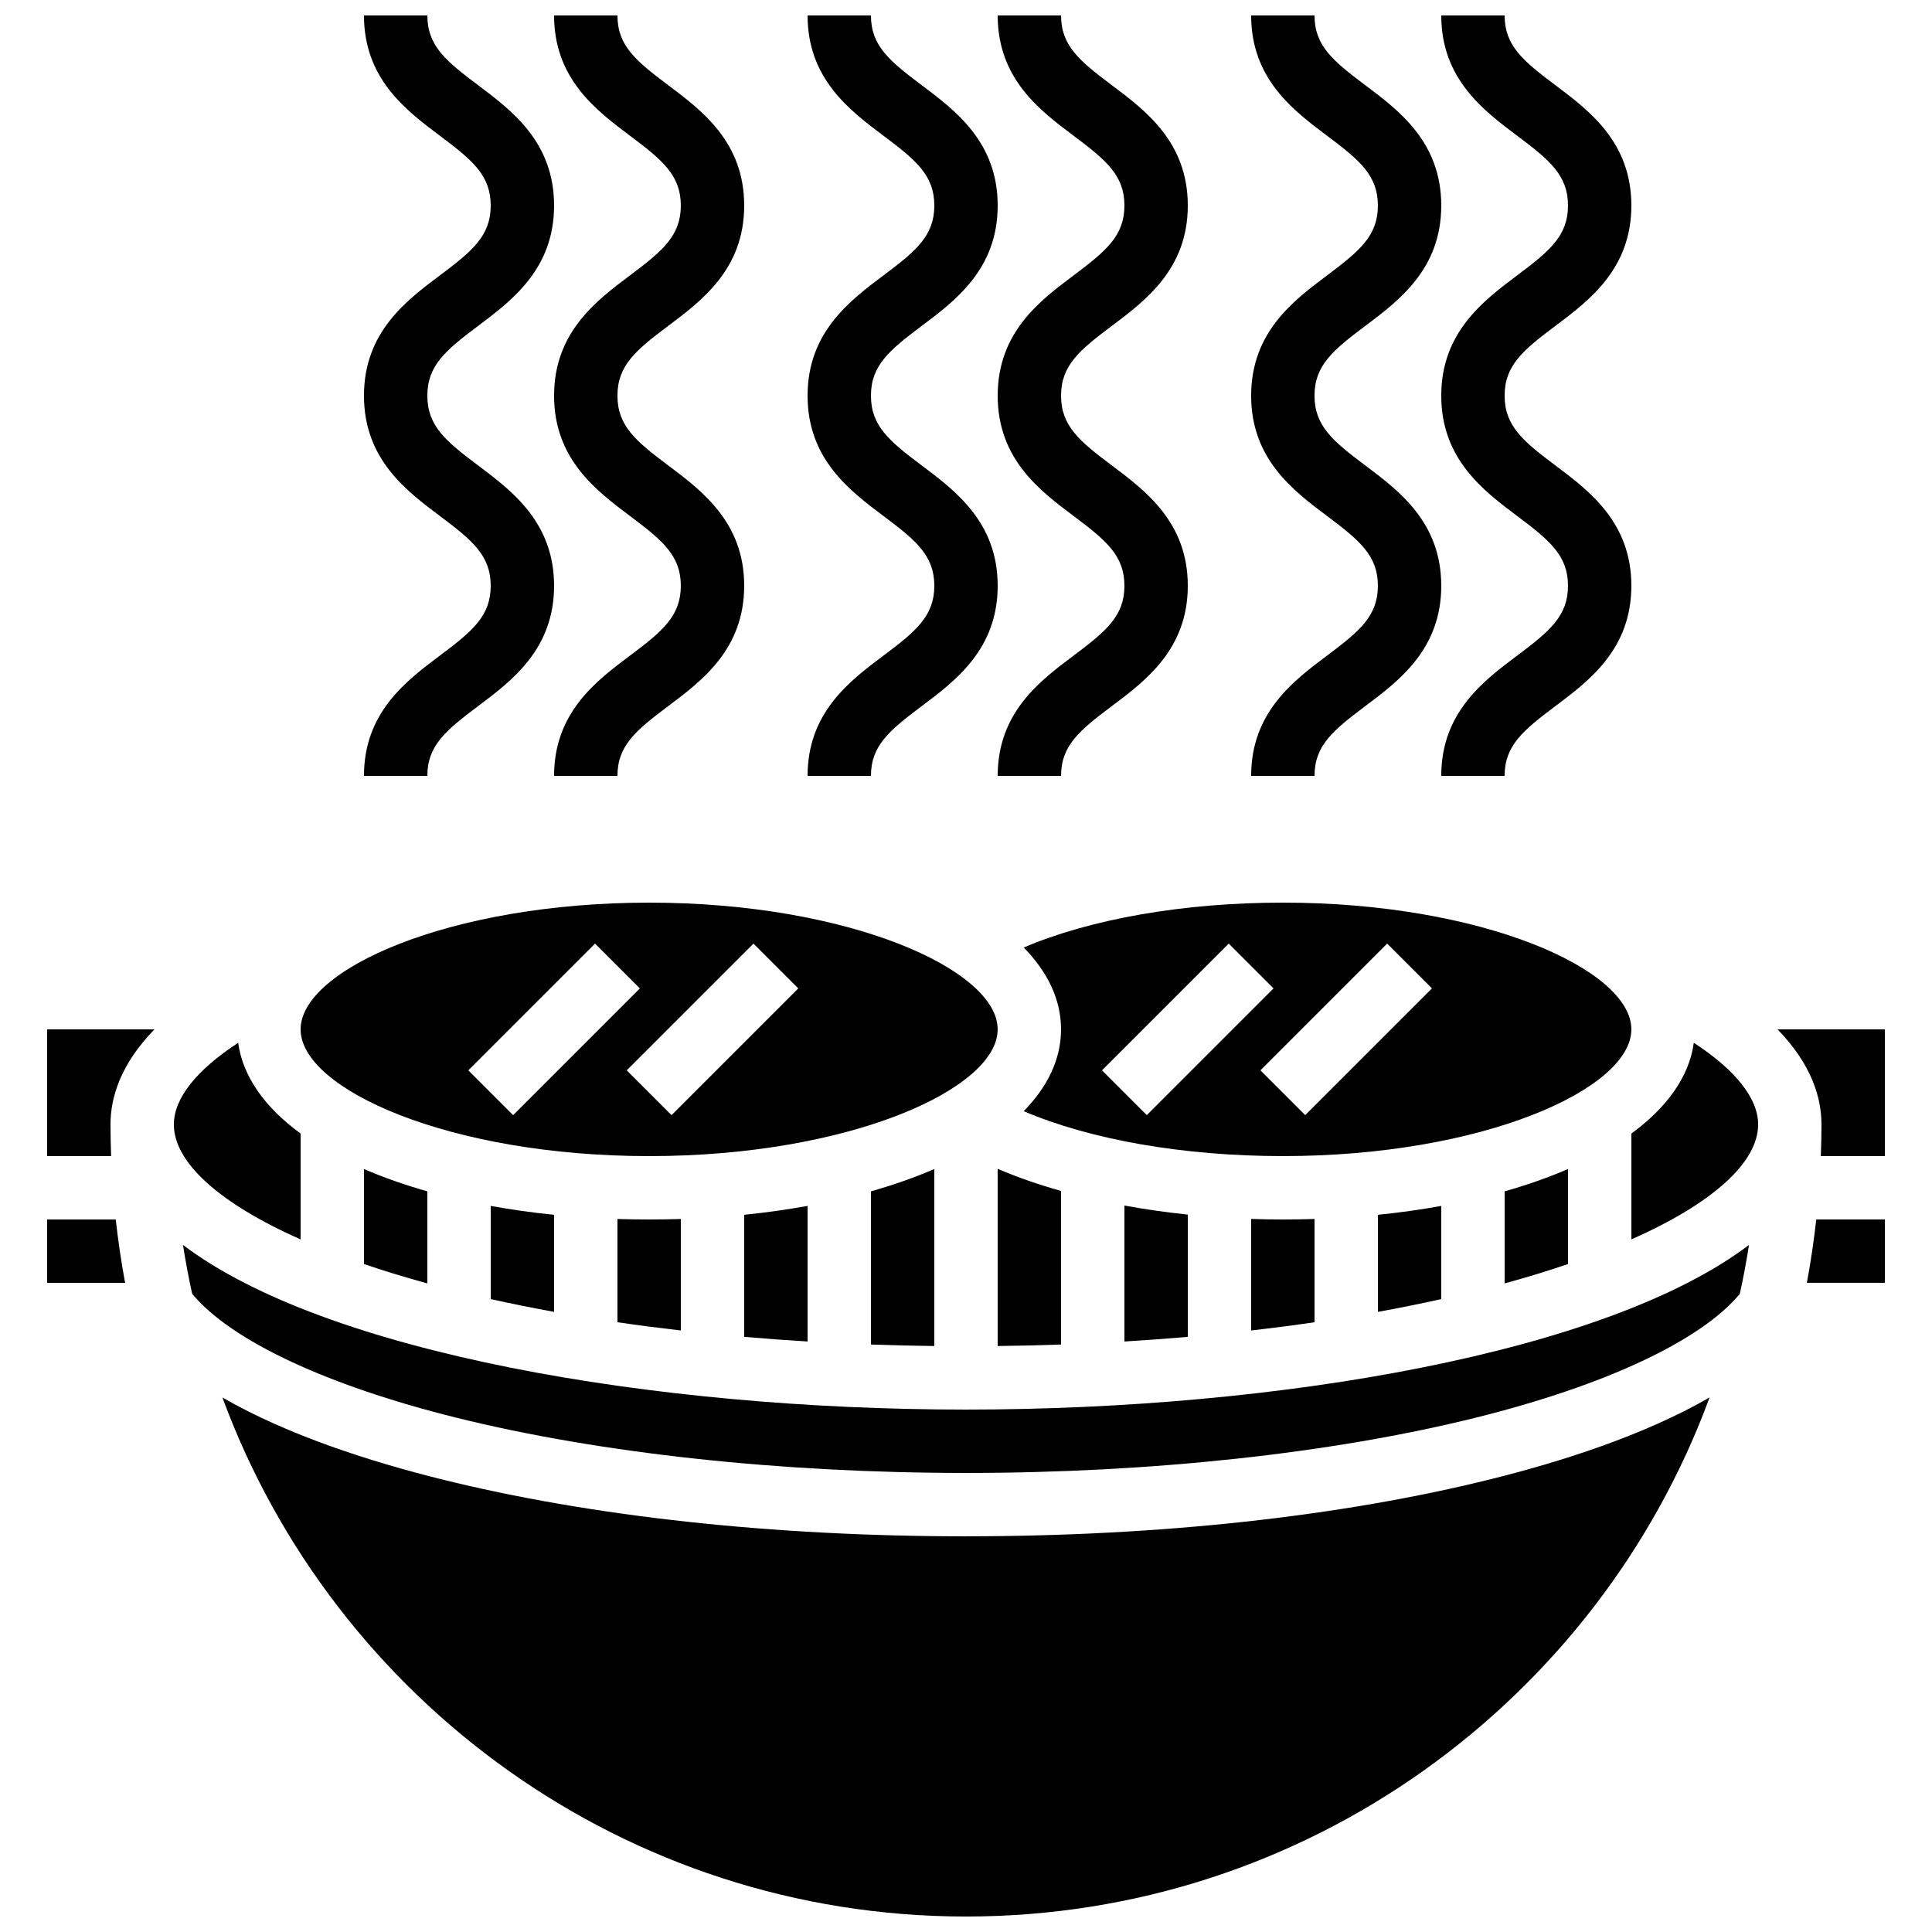
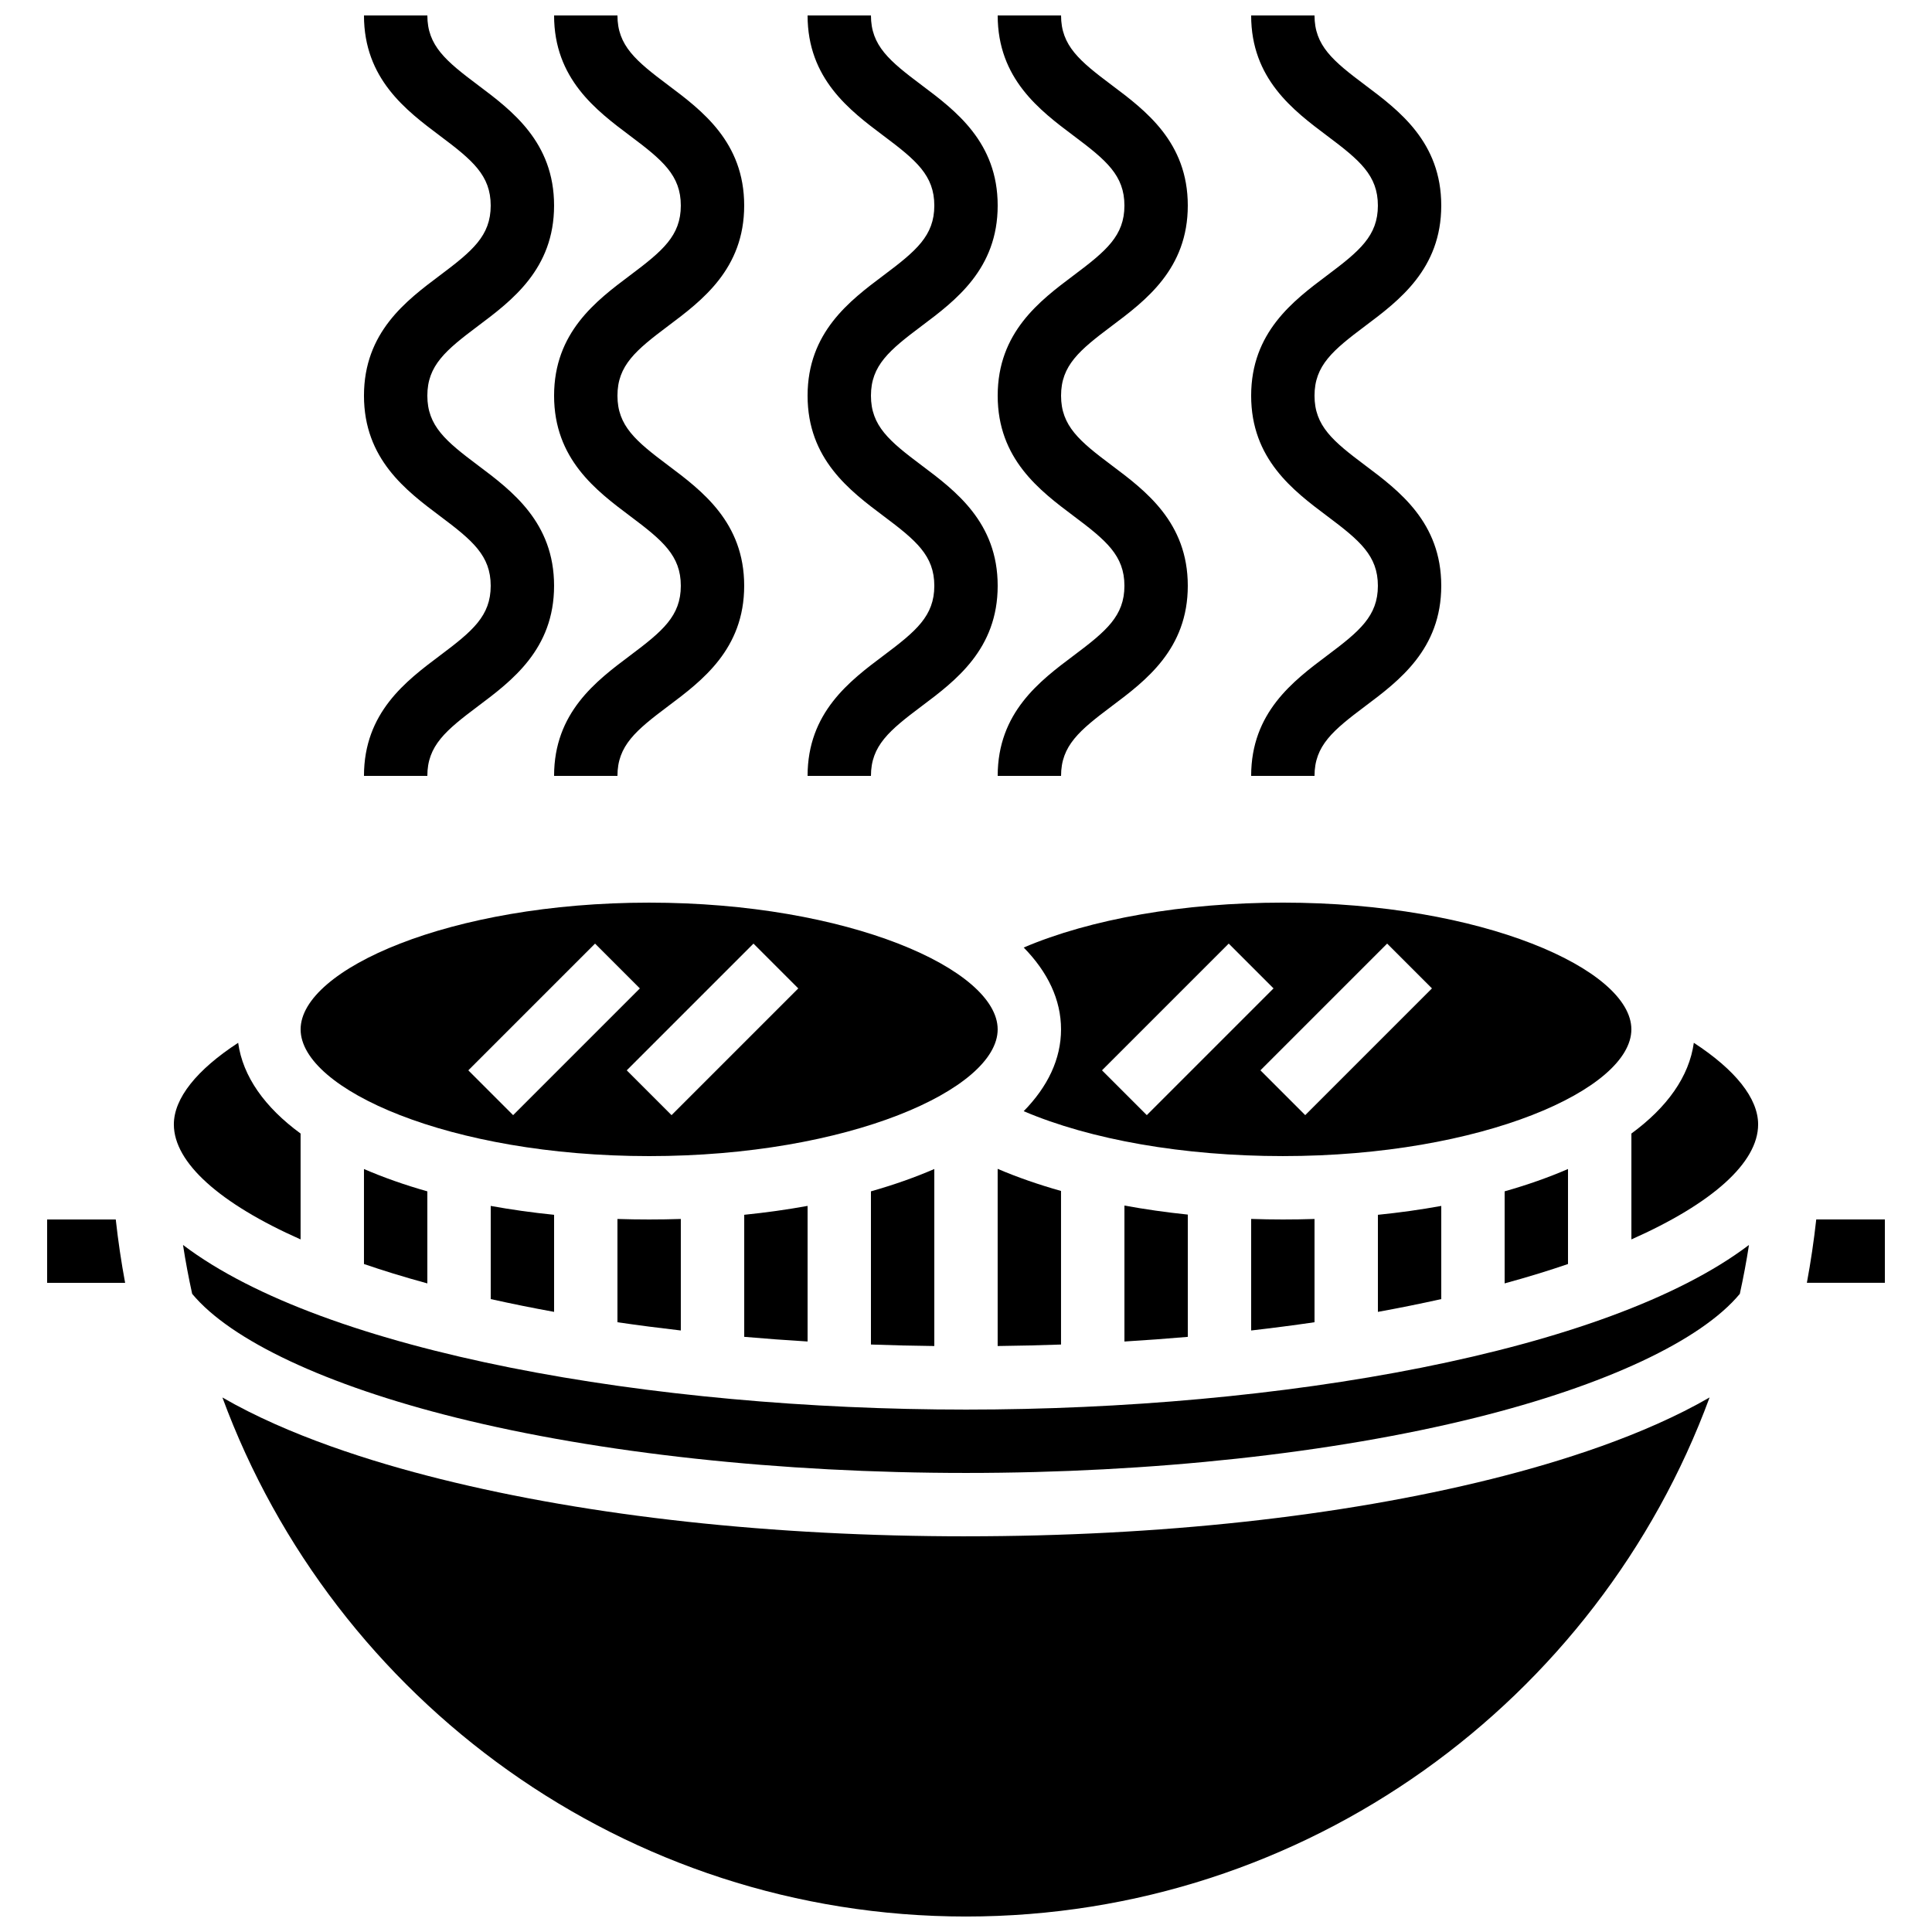
<svg xmlns="http://www.w3.org/2000/svg" width="800px" height="800px" version="1.1" viewBox="144 144 512 512">
  <defs>
    <clipPath id="g">
      <path d="m202 514h396v137.9h-396z" />
    </clipPath>
    <clipPath id="f">
      <path d="m290 148.09h52v201.91h-52z" />
    </clipPath>
    <clipPath id="e">
      <path d="m240 148.09h51v201.91h-51z" />
    </clipPath>
    <clipPath id="d">
      <path d="m408 148.09h51v201.91h-51z" />
    </clipPath>
    <clipPath id="c">
      <path d="m358 148.09h51v201.91h-51z" />
    </clipPath>
    <clipPath id="b">
-       <path d="m525 148.09h52v201.91h-52z" />
-     </clipPath>
+       </clipPath>
    <clipPath id="a">
      <path d="m475 148.09h51v201.91h-51z" />
    </clipPath>
  </defs>
  <path d="m408.39 500.71c5.641-0.066 11.242-0.199 16.793-0.395v-40.699c-6.012-1.695-11.645-3.656-16.793-5.859z" />
  <path d="m307.63 467.04v27.367c5.492 0.805 11.098 1.527 16.793 2.184v-29.551c-2.766 0.09-5.566 0.133-8.398 0.133-2.828 0.004-5.629-0.047-8.395-0.133z" />
  <path d="m358.02 499.51v-35.934c-5.375 0.977-10.98 1.766-16.793 2.356v32.344c5.527 0.48 11.125 0.895 16.793 1.234z" />
  <path d="m391.6 500.71v-46.91c-5.125 2.223-10.746 4.203-16.793 5.918v40.594c5.551 0.199 11.152 0.332 16.793 0.398z" />
  <path d="m316.03 450.38c52.863 0 92.363-17.734 92.363-33.586 0-15.855-39.5-33.586-92.363-33.586s-92.363 17.734-92.363 33.586c-0.004 15.852 39.496 33.586 92.363 33.586zm27.648-56.316 11.875 11.875-33.586 33.586-11.875-11.875zm-41.984 0 11.875 11.875-33.586 33.586-11.875-11.875z" />
  <path d="m551.9 481.46c2.625-0.809 5.164-1.637 7.637-2.481v-25.18c-5.125 2.223-10.746 4.203-16.793 5.918v24.395c3.117-0.855 6.18-1.734 9.156-2.652z" />
  <path d="m525.95 488.27v-24.688c-5.375 0.977-10.98 1.766-16.793 2.356v25.723c5.754-1.047 11.355-2.176 16.793-3.391z" />
  <path d="m475.57 467.03v29.562c5.695-0.656 11.301-1.383 16.793-2.184v-27.367c-2.766 0.09-5.566 0.133-8.398 0.133-2.812 0-5.613-0.051-8.395-0.145z" />
  <path d="m458.78 498.28v-32.402c-5.762-0.598-11.375-1.402-16.793-2.394v36.031c5.664-0.344 11.262-0.758 16.793-1.234z" />
  <g clip-path="url(#g)">
    <path d="m400 551.14c-51.188 0-99.312-5.238-139.17-15.152-18.422-4.582-40.504-11.586-57.891-21.641 29.543 80.203 106.73 137.55 197.06 137.55s167.52-57.352 197.06-137.56c-17.387 10.055-39.473 17.059-57.895 21.641-39.859 9.918-87.98 15.156-139.17 15.156z" />
  </g>
  <path d="m192.5 473.92c0.668 4.367 1.488 8.684 2.426 12.961 10.254 12.359 35.555 24.254 69.953 32.809 38 9.449 85.984 14.656 135.12 14.656 49.129 0 97.113-5.203 135.12-14.656 34.398-8.555 59.695-20.445 69.953-32.805 0.934-4.273 1.754-8.594 2.426-12.961-37.605 28.523-124.51 43.629-207.5 43.629-82.988 0-169.89-15.105-207.5-43.633z" />
  <path d="m290.84 491.66v-25.723c-5.812-0.586-11.418-1.379-16.793-2.356v24.688c5.438 1.215 11.043 2.344 16.793 3.391z" />
  <path d="m622.84 483.96h20.668v-16.793h-18.184c-0.625 5.648-1.453 11.25-2.484 16.793z" />
-   <path d="m576.33 416.79c0-15.855-39.5-33.586-92.363-33.586-26.367 0-51.004 4.352-68.672 11.902 6.375 6.5 9.891 13.824 9.891 21.684 0 7.856-3.519 15.184-9.895 21.684 17.672 7.551 42.309 11.902 68.672 11.902 52.867 0 92.367-17.734 92.367-33.586zm-140.29 10.855 33.586-33.586 11.875 11.875-33.586 33.586zm53.859 11.875-11.875-11.875 33.586-33.586 11.875 11.875z" />
+   <path d="m576.33 416.79c0-15.855-39.5-33.586-92.363-33.586-26.367 0-51.004 4.352-68.672 11.902 6.375 6.5 9.891 13.824 9.891 21.684 0 7.856-3.519 15.184-9.895 21.684 17.672 7.551 42.309 11.902 68.672 11.902 52.867 0 92.367-17.734 92.367-33.586m-140.29 10.855 33.586-33.586 11.875 11.875-33.586 33.586zm53.859 11.875-11.875-11.875 33.586-33.586 11.875 11.875z" />
  <path d="m223.66 472.46v-28.059c-9.461-6.922-15.312-15.098-16.543-24.047-10.992 7.164-17.043 14.707-17.043 21.629 0 10.148 12.188 20.98 33.586 30.477z" />
-   <path d="m615.06 416.79c9.105 9.348 11.648 18.223 11.648 25.191 0 2.809-0.066 5.606-0.168 8.398l16.965-0.004v-33.586z" />
  <path d="m156.49 467.17v16.793h20.668c-1.031-5.547-1.859-11.148-2.481-16.793z" />
  <path d="m248.09 481.46c2.977 0.918 6.039 1.801 9.16 2.656v-24.395c-6.051-1.715-11.668-3.699-16.793-5.918v25.18c2.469 0.84 5.008 1.668 7.633 2.477z" />
  <path d="m592.88 420.35c-1.23 8.949-7.082 17.125-16.543 24.047v28.059c21.402-9.496 33.586-20.328 33.586-30.477 0-6.918-6.047-14.461-17.043-21.629z" />
-   <path d="m156.49 450.38h16.961c-0.102-2.793-0.168-5.59-0.168-8.398 0-6.969 2.543-15.844 11.648-25.191l-28.441 0.004z" />
  <g clip-path="url(#f)">
    <path d="m310.99 180c8.582 6.434 13.434 10.465 13.434 18.477 0 8.008-4.856 12.039-13.434 18.477-8.98 6.734-20.152 15.117-20.152 31.91 0 16.793 11.176 25.172 20.152 31.906 8.582 6.434 13.434 10.465 13.434 18.473 0 8.008-4.856 12.035-13.434 18.473-8.977 6.727-20.152 15.105-20.152 31.898h16.793c0-8.008 4.856-12.035 13.434-18.473 8.98-6.734 20.152-15.113 20.152-31.906s-11.176-25.172-20.152-31.906c-8.582-6.434-13.434-10.465-13.434-18.473s4.856-12.039 13.434-18.477c8.98-6.734 20.152-15.117 20.152-31.91 0-16.793-11.176-25.176-20.152-31.91-8.578-6.43-13.434-10.461-13.434-18.469h-16.793c0 16.793 11.176 25.176 20.152 31.91z" />
  </g>
  <g clip-path="url(#e)">
    <path d="m260.61 317.71c-8.977 6.734-20.152 15.113-20.152 31.906h16.793c0-8.008 4.856-12.035 13.434-18.473 8.98-6.734 20.152-15.113 20.152-31.906s-11.176-25.172-20.152-31.906c-8.582-6.434-13.434-10.465-13.434-18.473s4.856-12.039 13.434-18.477c8.98-6.734 20.152-15.117 20.152-31.91 0-16.793-11.176-25.176-20.152-31.91-8.578-6.43-13.43-10.461-13.43-18.469h-16.797c0 16.793 11.176 25.176 20.152 31.91 8.582 6.434 13.434 10.465 13.434 18.477 0 8.008-4.856 12.039-13.434 18.477-8.977 6.731-20.152 15.109-20.152 31.906 0 16.793 11.176 25.172 20.152 31.906 8.582 6.434 13.434 10.465 13.434 18.473 0.004 8.004-4.852 12.035-13.434 18.469z" />
  </g>
  <g clip-path="url(#d)">
    <path d="m428.55 180c8.582 6.434 13.434 10.465 13.434 18.477 0 8.008-4.856 12.039-13.434 18.477-8.98 6.734-20.152 15.117-20.152 31.91 0 16.793 11.176 25.172 20.152 31.906 8.582 6.434 13.434 10.465 13.434 18.473 0 8.008-4.856 12.035-13.434 18.473-8.977 6.727-20.152 15.105-20.152 31.898h16.793c0-8.008 4.856-12.035 13.434-18.473 8.98-6.734 20.152-15.113 20.152-31.906s-11.176-25.172-20.152-31.906c-8.582-6.434-13.434-10.465-13.434-18.473s4.856-12.039 13.434-18.477c8.98-6.734 20.152-15.117 20.152-31.91 0-16.793-11.176-25.176-20.152-31.91-8.578-6.43-13.434-10.461-13.434-18.469h-16.793c0 16.793 11.176 25.176 20.152 31.91z" />
  </g>
  <g clip-path="url(#c)">
    <path d="m378.17 317.71c-8.98 6.734-20.152 15.113-20.152 31.906h16.793c0-8.008 4.856-12.035 13.434-18.473 8.98-6.734 20.152-15.113 20.152-31.906s-11.176-25.172-20.152-31.906c-8.582-6.434-13.434-10.465-13.434-18.473s4.856-12.039 13.434-18.477c8.98-6.734 20.152-15.117 20.152-31.91 0-16.793-11.176-25.176-20.152-31.91-8.578-6.43-13.434-10.461-13.434-18.469h-16.793c0 16.793 11.176 25.176 20.152 31.91 8.582 6.434 13.434 10.465 13.434 18.477 0 8.008-4.856 12.039-13.434 18.477-8.98 6.734-20.152 15.117-20.152 31.91 0 16.793 11.176 25.172 20.152 31.906 8.582 6.434 13.434 10.465 13.434 18.473 0 8-4.856 12.031-13.434 18.465z" />
  </g>
  <g clip-path="url(#b)">
    <path d="m546.1 180c8.582 6.434 13.434 10.465 13.434 18.477 0 8.008-4.856 12.039-13.434 18.477-8.98 6.734-20.152 15.117-20.152 31.91 0 16.793 11.176 25.172 20.152 31.906 8.582 6.434 13.434 10.465 13.434 18.473 0 8.008-4.856 12.035-13.434 18.473-8.977 6.727-20.152 15.105-20.152 31.898h16.793c0-8.008 4.856-12.035 13.434-18.473 8.98-6.734 20.152-15.113 20.152-31.906s-11.176-25.172-20.152-31.906c-8.582-6.434-13.434-10.465-13.434-18.473s4.856-12.039 13.434-18.477c8.98-6.734 20.152-15.117 20.152-31.91 0-16.793-11.176-25.176-20.152-31.91-8.578-6.43-13.43-10.461-13.43-18.469h-16.793c-0.004 16.793 11.172 25.176 20.148 31.91z" />
  </g>
  <g clip-path="url(#a)">
    <path d="m495.72 317.71c-8.98 6.734-20.152 15.113-20.152 31.906h16.793c0-8.008 4.856-12.035 13.434-18.473 8.98-6.734 20.152-15.113 20.152-31.906s-11.176-25.172-20.152-31.906c-8.582-6.434-13.434-10.465-13.434-18.473s4.856-12.039 13.434-18.477c8.98-6.734 20.152-15.117 20.152-31.91 0-16.793-11.176-25.176-20.152-31.91-8.578-6.43-13.434-10.461-13.434-18.469h-16.793c0 16.793 11.176 25.176 20.152 31.91 8.582 6.434 13.434 10.465 13.434 18.477 0 8.008-4.856 12.039-13.434 18.477-8.98 6.734-20.152 15.117-20.152 31.91 0 16.793 11.176 25.172 20.152 31.906 8.582 6.434 13.434 10.465 13.434 18.473 0 8-4.852 12.031-13.434 18.465z" />
  </g>
</svg>